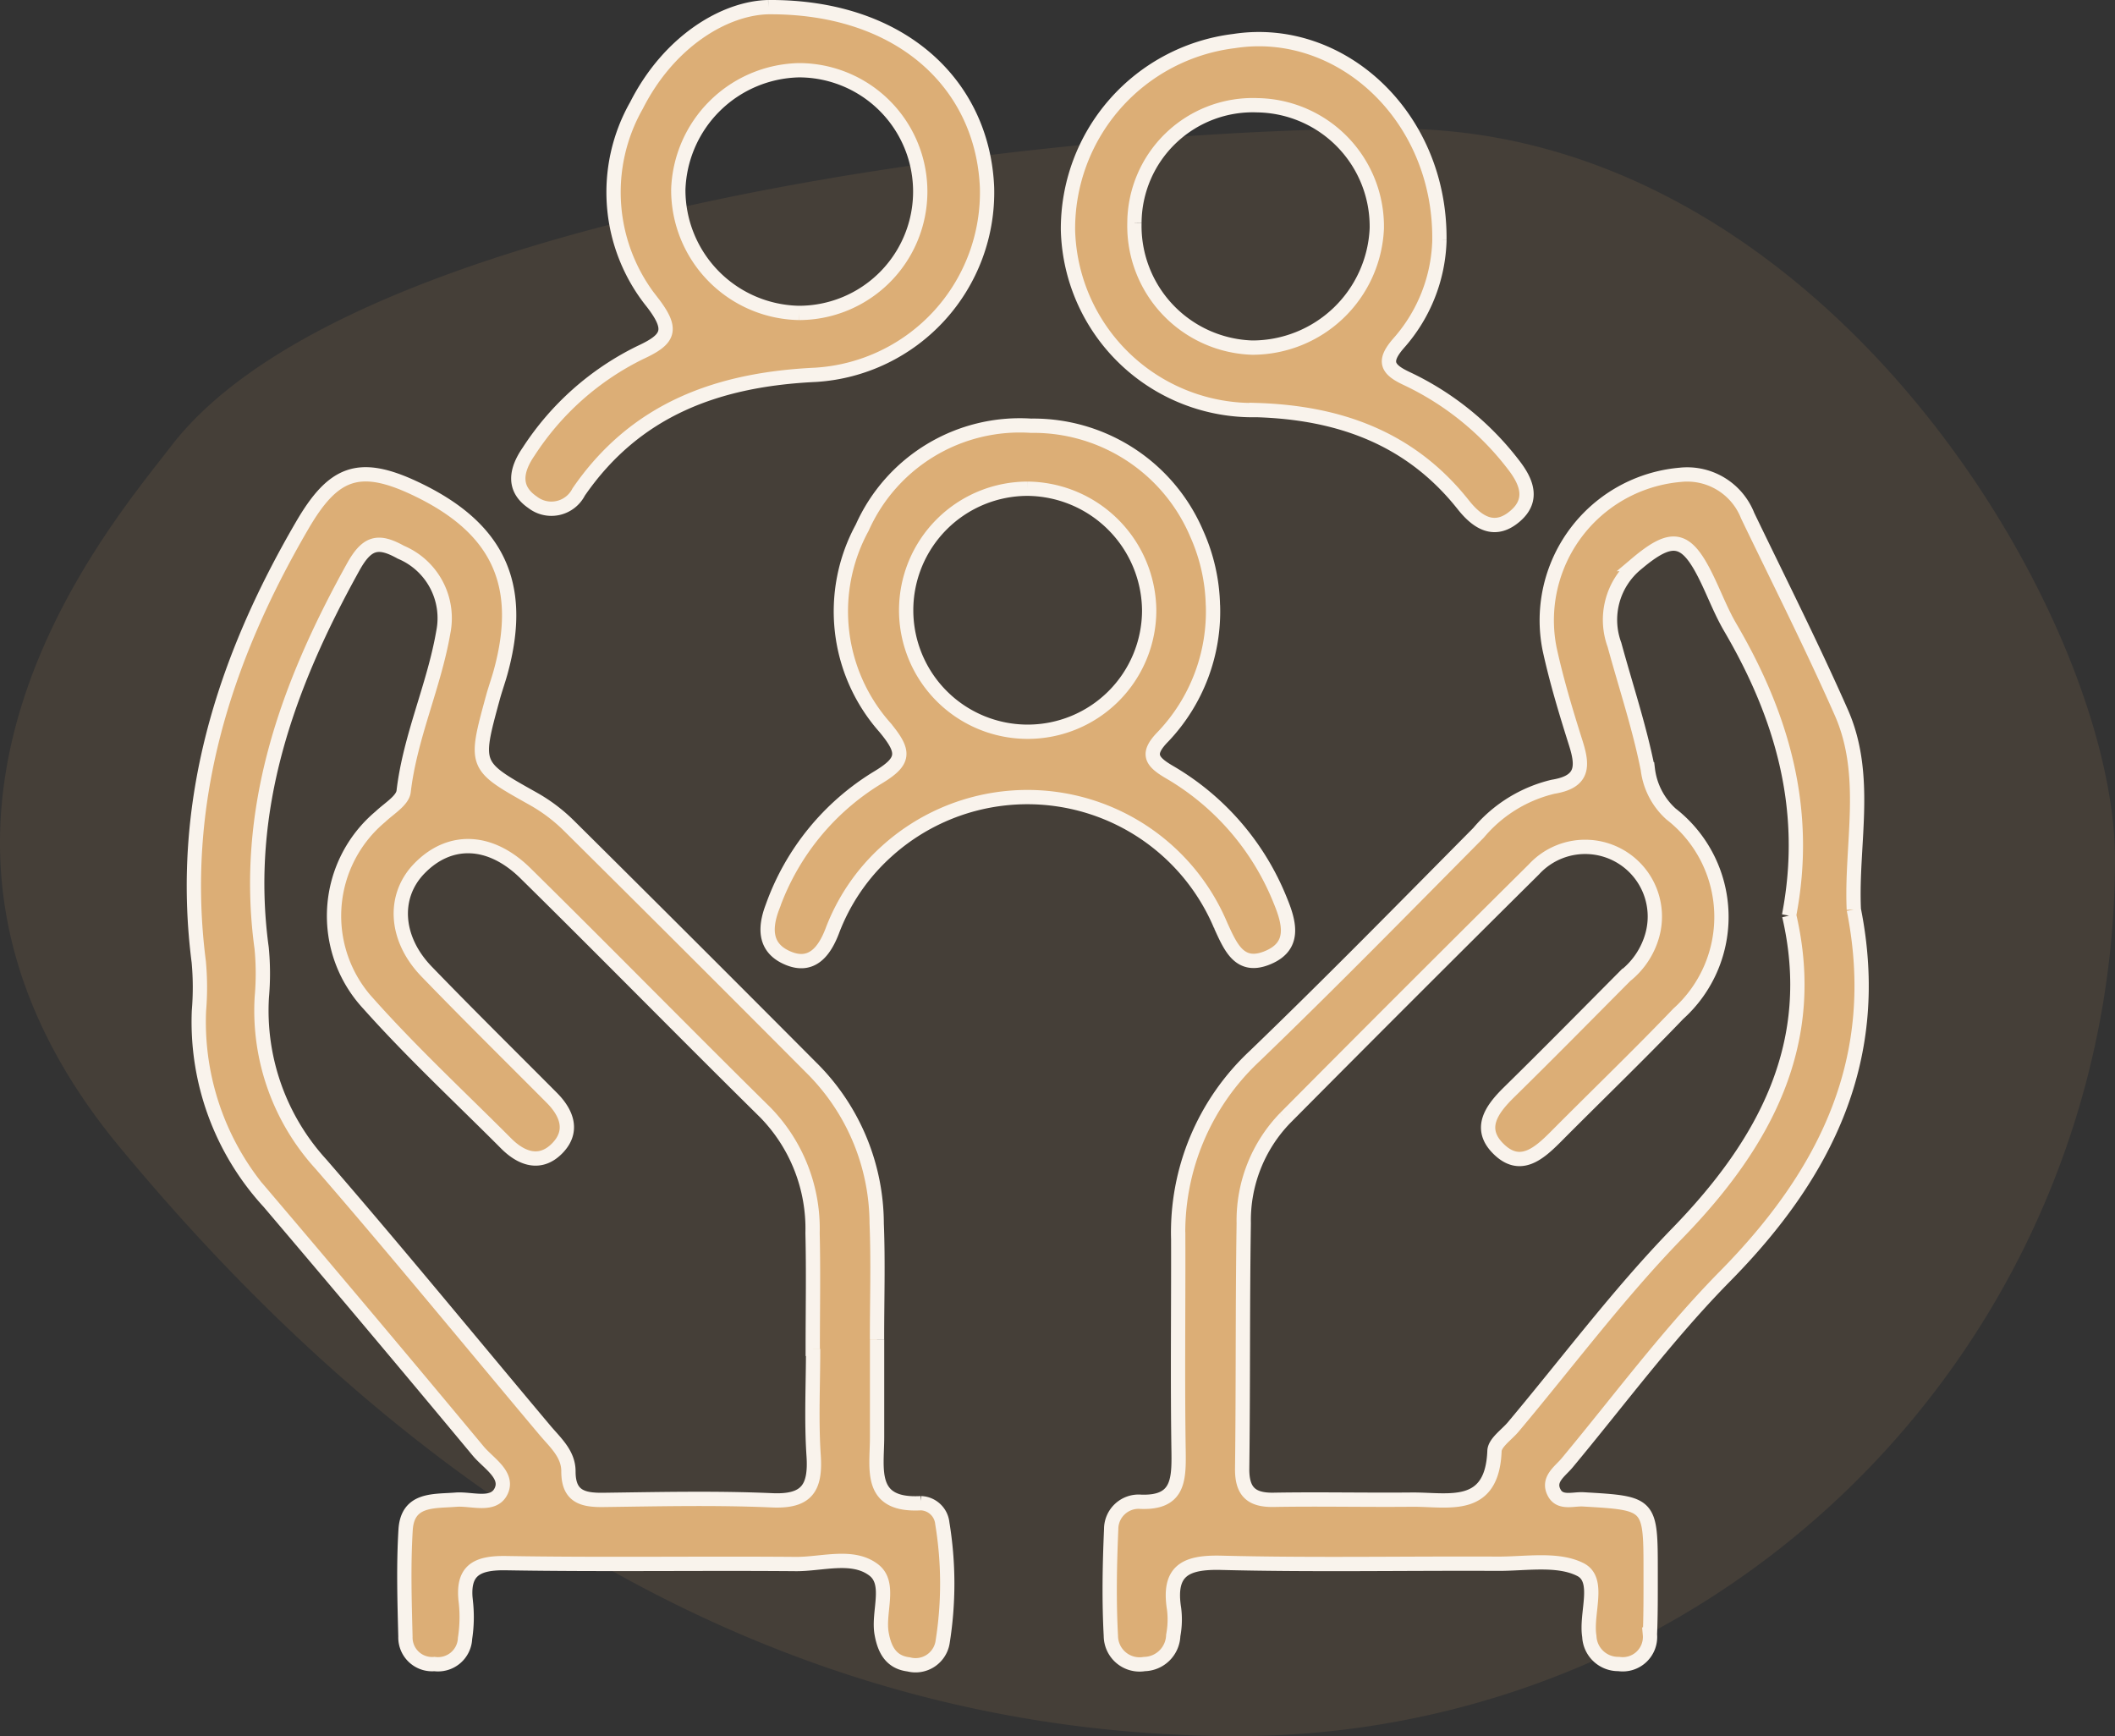
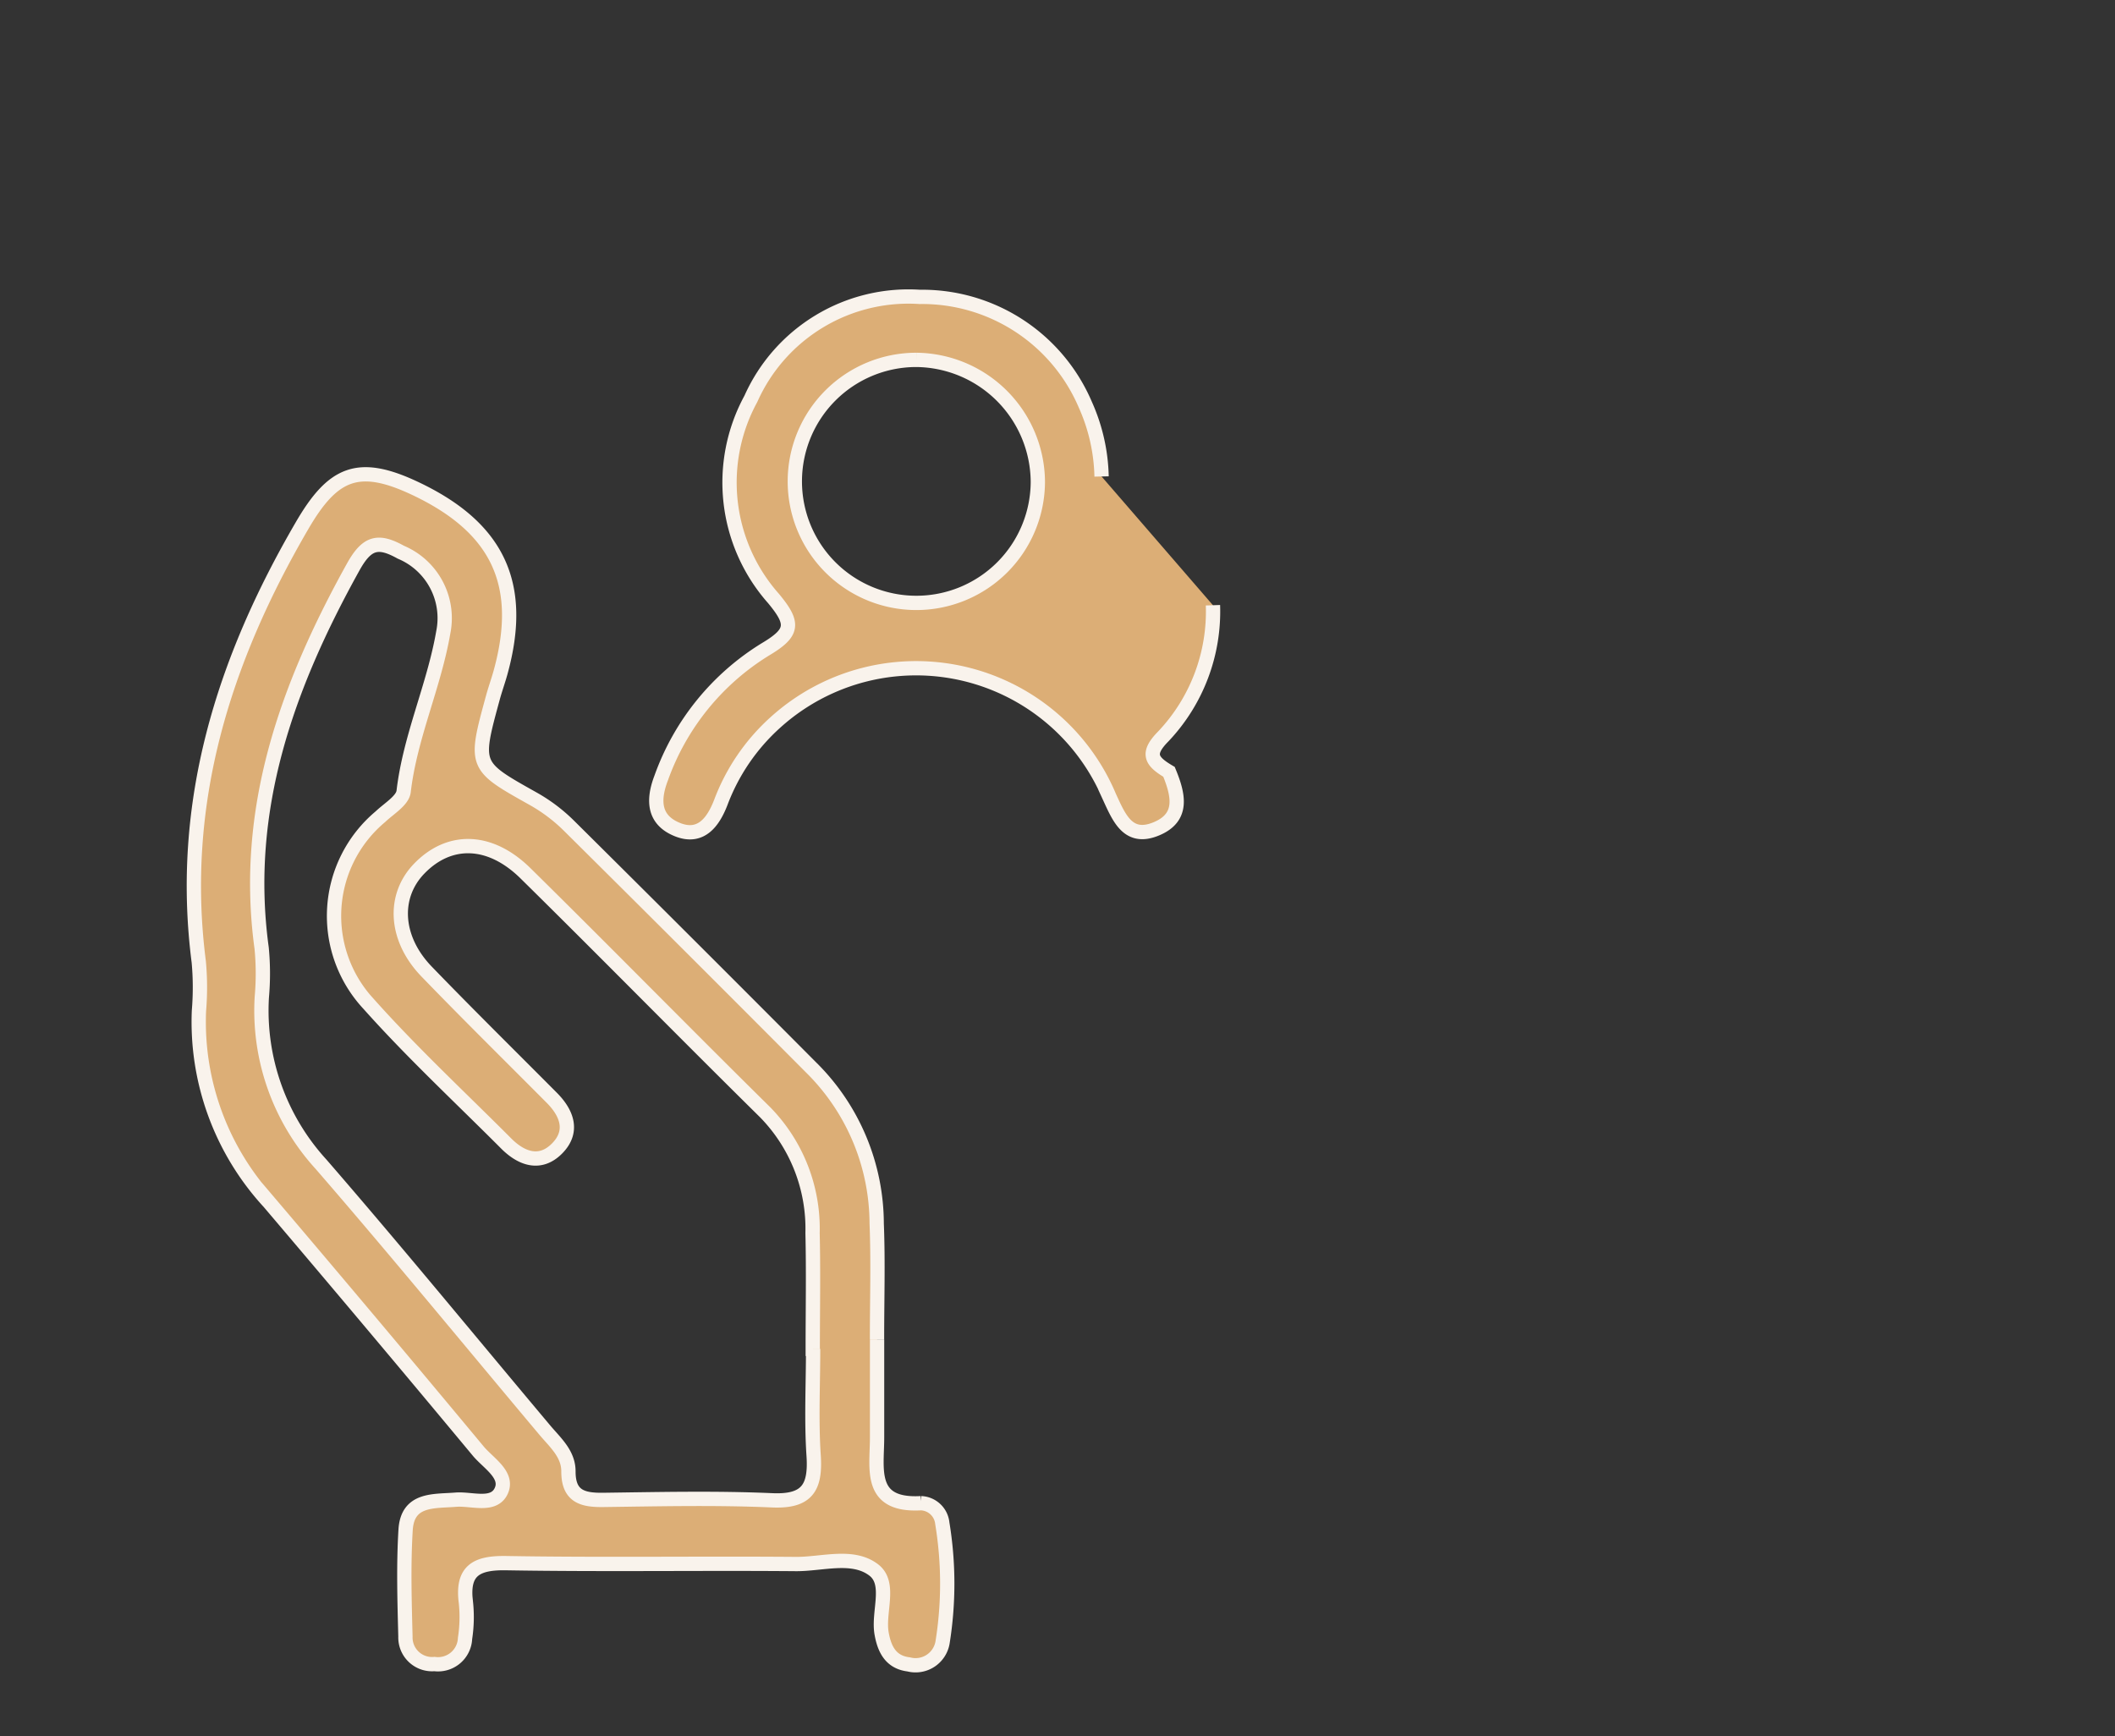
<svg xmlns="http://www.w3.org/2000/svg" width="88.772" height="72.868" viewBox="0 0 88.772 72.868">
  <rect x="0" y="0" width="88.772" height="72.868" fill="#333333" stroke="none" />
  <g id="ol1" transform="translate(-116.864 -773.916)">
-     <path id="Path_107" data-name="Path 107" d="M73.636,38.523A36.818,36.818,0,0,1,36.818,75.341c-20.334,0-35.765-11.214-46.956-24.752s-.472-25.939,2.191-29.4C-.278,11.219,29.409,7.8,43.592,7.875,61.6,7.975,73.636,28.458,73.636,38.523Z" transform="translate(132 771.443)" fill="#cc9c62" opacity="0.12" />
    <g id="Group_206" data-name="Group 206" transform="translate(-600.323 -571.784)">
-       <path id="Path_1739" data-name="Path 1739" d="M276.577,55.571c1.24,6.226-1.152,11.074-5.4,15.386-2.4,2.435-4.447,5.211-6.64,7.846-.3.358-.844.7-.525,1.264.252.443.793.236,1.208.26,2.827.164,2.829.158,2.829,3.055,0,.872.005,1.746-.03,2.617a1.147,1.147,0,0,1-1.312,1.238,1.212,1.212,0,0,1-1.232-1.161c-.158-.961.477-2.364-.369-2.8-.952-.487-2.3-.242-3.474-.247-3.864-.019-7.73.058-11.592-.039-1.5-.038-2.252.312-1.994,1.932a3.594,3.594,0,0,1-.035,1.117,1.241,1.241,0,0,1-1.211,1.2,1.206,1.206,0,0,1-1.407-1.181c-.08-1.489-.052-2.987.013-4.478a1.151,1.151,0,0,1,1.244-1.152c1.549.058,1.6-.874,1.586-2.047-.047-2.991-.008-5.983-.016-8.975a10.122,10.122,0,0,1,3.207-7.683c3.187-3.068,6.283-6.23,9.4-9.375a5.847,5.847,0,0,1,3.126-1.931c1.275-.207,1.262-.858.954-1.833-.411-1.3-.81-2.619-1.1-3.954a6.13,6.13,0,0,1,5.475-7.305,2.727,2.727,0,0,1,2.838,1.712c1.323,2.747,2.7,5.472,3.931,8.26,1.181,2.673.4,5.546.526,8.274m-2.72.257c.863-4.456-.291-8.382-2.462-12.091-.376-.642-.645-1.346-.969-2.02-.871-1.81-1.452-1.938-2.981-.647a3.036,3.036,0,0,0-.914,3.391c.474,1.74,1.051,3.459,1.4,5.224a3.016,3.016,0,0,0,.972,1.874,5.468,5.468,0,0,1,.306,8.387c-1.68,1.754-3.433,3.44-5.145,5.164-.7.7-1.485,1.4-2.39.517-.886-.861-.3-1.669.431-2.387,1.645-1.615,3.263-3.258,4.888-4.893a3.305,3.305,0,0,0,1.12-1.681,2.924,2.924,0,0,0-4.967-2.778q-5.245,5.2-10.443,10.438a6.18,6.18,0,0,0-1.733,4.414c-.053,3.427-.023,6.855-.066,10.282-.012.958.361,1.341,1.319,1.324,1.931-.034,3.864.011,5.8-.008,1.527-.015,3.374.508,3.471-2.042.013-.348.512-.68.792-1.014,2.283-2.721,4.417-5.585,6.886-8.126,3.693-3.8,5.931-7.993,4.693-13.33" transform="translate(518.42 1328.305)" fill="#dcae76" stroke="#f9f3ec" stroke-width="0.6" />
      <path id="Path_1740" data-name="Path 1740" d="M199,73.6q0,2.057,0,4.114c0,1.328-.379,2.885,1.846,2.759a.935.935,0,0,1,.892.842,15.559,15.559,0,0,1,.009,5.011,1.15,1.15,0,0,1-1.422.912c-.749-.09-1.017-.635-1.134-1.294-.161-.9.409-2.1-.33-2.668-.886-.679-2.168-.241-3.273-.25-4.051-.034-8.1.032-12.154-.037-1.28-.022-1.866.326-1.69,1.667a5.858,5.858,0,0,1-.038,1.491,1.134,1.134,0,0,1-1.283,1.077,1.119,1.119,0,0,1-1.219-1.146c-.038-1.495-.084-2.995.007-4.485.081-1.322,1.179-1.193,2.112-1.268.658-.052,1.583.313,1.9-.363s-.543-1.172-.961-1.674q-4.362-5.247-8.781-10.446a11.182,11.182,0,0,1-2.944-8.031,11.828,11.828,0,0,0-.007-2.056c-.856-6.659,1.029-12.641,4.342-18.325,1.289-2.212,2.355-2.672,4.722-1.558,3.508,1.65,4.622,4.041,3.6,7.739-.1.36-.228.711-.325,1.071-.778,2.853-.77,2.84,1.691,4.22a7.01,7.01,0,0,1,1.488,1.116q5.177,5.134,10.317,10.3a9.249,9.249,0,0,1,2.619,6.416c.065,1.618.012,3.241.014,4.861m-2.682.4H196.3c0-1.62.031-3.24-.008-4.859a6.985,6.985,0,0,0-1.992-5.074c-3.371-3.325-6.685-6.707-10.058-10.029-1.49-1.467-3.193-1.5-4.454-.2-1.128,1.16-1.033,2.937.3,4.321,1.731,1.792,3.506,3.54,5.262,5.306.651.655.917,1.425.213,2.13s-1.486.432-2.133-.218c-1.934-1.94-3.947-3.81-5.768-5.851a5.428,5.428,0,0,1,.49-7.861c.353-.338.932-.675.977-1.062.27-2.307,1.275-4.42,1.665-6.686a3,3,0,0,0-1.782-3.354c-.952-.53-1.422-.422-2,.62-2.77,4.993-4.642,10.162-3.843,16a11.158,11.158,0,0,1,.007,2.054,9.562,9.562,0,0,0,2.488,7.017c3.182,3.671,6.261,7.432,9.387,11.152.44.524,1,1,.995,1.744,0,1.039.586,1.2,1.453,1.19,2.367-.031,4.738-.087,7.1.017,1.468.065,1.826-.536,1.739-1.87-.1-1.489-.022-2.989-.022-4.484" transform="translate(555 1328.32)" fill="#dcae76" stroke="#f9f3ec" stroke-width="0.6" />
-       <path id="Path_1741" data-name="Path 1741" d="M236.264,41.989a7.625,7.625,0,0,1-2.079,5.5c-.713.721-.532,1.041.235,1.493a10.951,10.951,0,0,1,4.673,5.408c.39.947.625,1.9-.511,2.383-1.2.513-1.579-.441-1.995-1.344a8.8,8.8,0,0,0-14.022-3.107,8.564,8.564,0,0,0-2.288,3.36c-.317.815-.834,1.523-1.81,1.135s-1.066-1.186-.689-2.169a10.454,10.454,0,0,1,4.385-5.406c1.172-.7,1.2-1.077.331-2.126a7.34,7.34,0,0,1-.951-8.384,7.243,7.243,0,0,1,7.084-4.277,7.447,7.447,0,0,1,6.953,4.525,7.757,7.757,0,0,1,.682,3.013m-7.775-4.894a5.1,5.1,0,1,0,5.1,5.106,5.152,5.152,0,0,0-5.1-5.106" transform="translate(531.834 1329.114)" fill="#dcae76" stroke="#f9f3ec" stroke-width="0.6" />
-       <path id="Path_1742" data-name="Path 1742" d="M207.559,0c5.574-.038,9,3.24,9.182,7.565a7.668,7.668,0,0,1-7.181,7.866c-4.09.19-7.554,1.425-9.959,4.92a1.285,1.285,0,0,1-1.935.43c-.847-.579-.692-1.359-.17-2.119a11.724,11.724,0,0,1,4.692-4.166c1.2-.555,1.4-.943.511-2.1a7.374,7.374,0,0,1-.671-8.271C203.407,1.406,205.754.038,207.559,0m1.293,12.834a5.093,5.093,0,1,0-.014-10.186,5.182,5.182,0,0,0-5.055,5.011,5.161,5.161,0,0,0,5.069,5.175" transform="translate(541.874 1346)" fill="#dcae76" stroke="#f9f3ec" stroke-width="0.6" />
-       <path id="Path_1743" data-name="Path 1743" d="M257.975,11.112a6.789,6.789,0,0,1-1.717,4.345c-.653.754-.492,1.09.353,1.482a12.184,12.184,0,0,1,4.461,3.6c.548.7.876,1.471.1,2.152-.852.751-1.582.321-2.2-.463-2.215-2.794-5.2-3.863-8.675-3.97a7.757,7.757,0,0,1-7.913-7.549,7.937,7.937,0,0,1,6.973-7.94c4.464-.689,8.666,3.148,8.616,8.344m-12.8-.706a5.11,5.11,0,0,0,4.943,5.229,5.231,5.231,0,0,0,5.23-5,5.09,5.09,0,0,0-5-5.172,4.969,4.969,0,0,0-5.173,4.94" transform="translate(519.629 1344.654)" fill="#dcae76" stroke="#f9f3ec" stroke-width="0.6" />
+       <path id="Path_1741" data-name="Path 1741" d="M236.264,41.989a7.625,7.625,0,0,1-2.079,5.5c-.713.721-.532,1.041.235,1.493c.39.947.625,1.9-.511,2.383-1.2.513-1.579-.441-1.995-1.344a8.8,8.8,0,0,0-14.022-3.107,8.564,8.564,0,0,0-2.288,3.36c-.317.815-.834,1.523-1.81,1.135s-1.066-1.186-.689-2.169a10.454,10.454,0,0,1,4.385-5.406c1.172-.7,1.2-1.077.331-2.126a7.34,7.34,0,0,1-.951-8.384,7.243,7.243,0,0,1,7.084-4.277,7.447,7.447,0,0,1,6.953,4.525,7.757,7.757,0,0,1,.682,3.013m-7.775-4.894a5.1,5.1,0,1,0,5.1,5.106,5.152,5.152,0,0,0-5.1-5.106" transform="translate(531.834 1329.114)" fill="#dcae76" stroke="#f9f3ec" stroke-width="0.6" />
    </g>
  </g>
</svg>